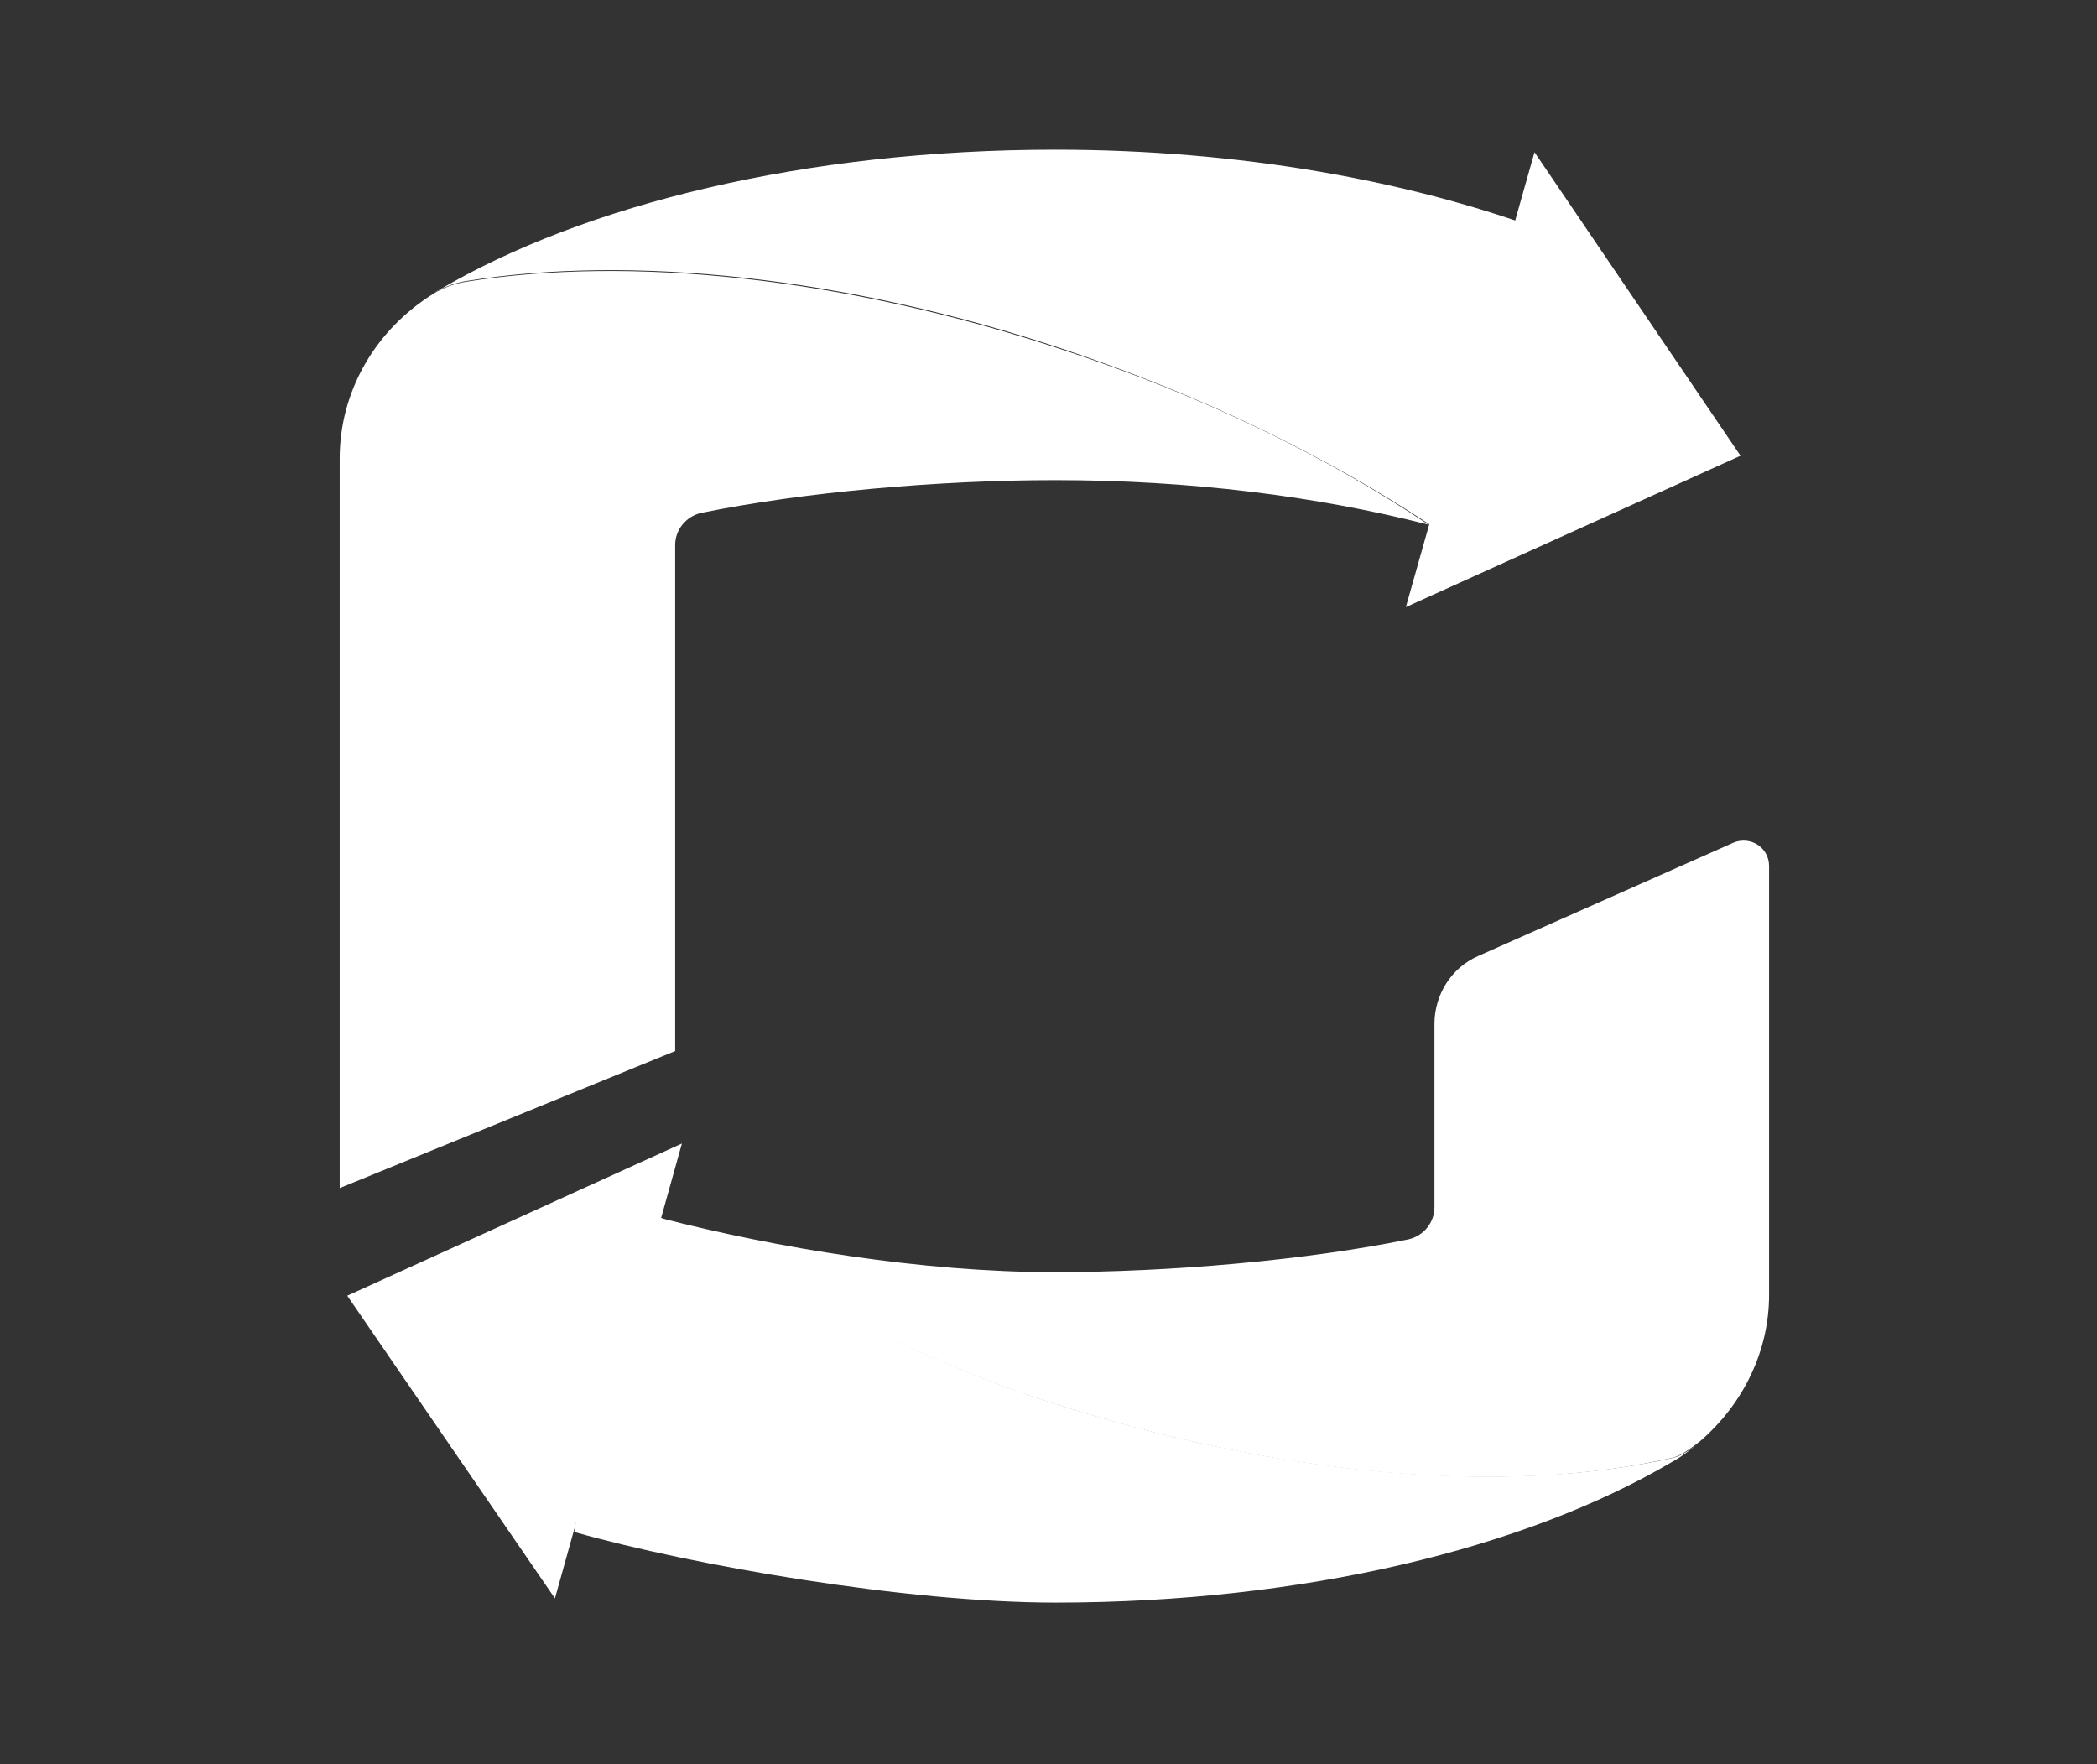
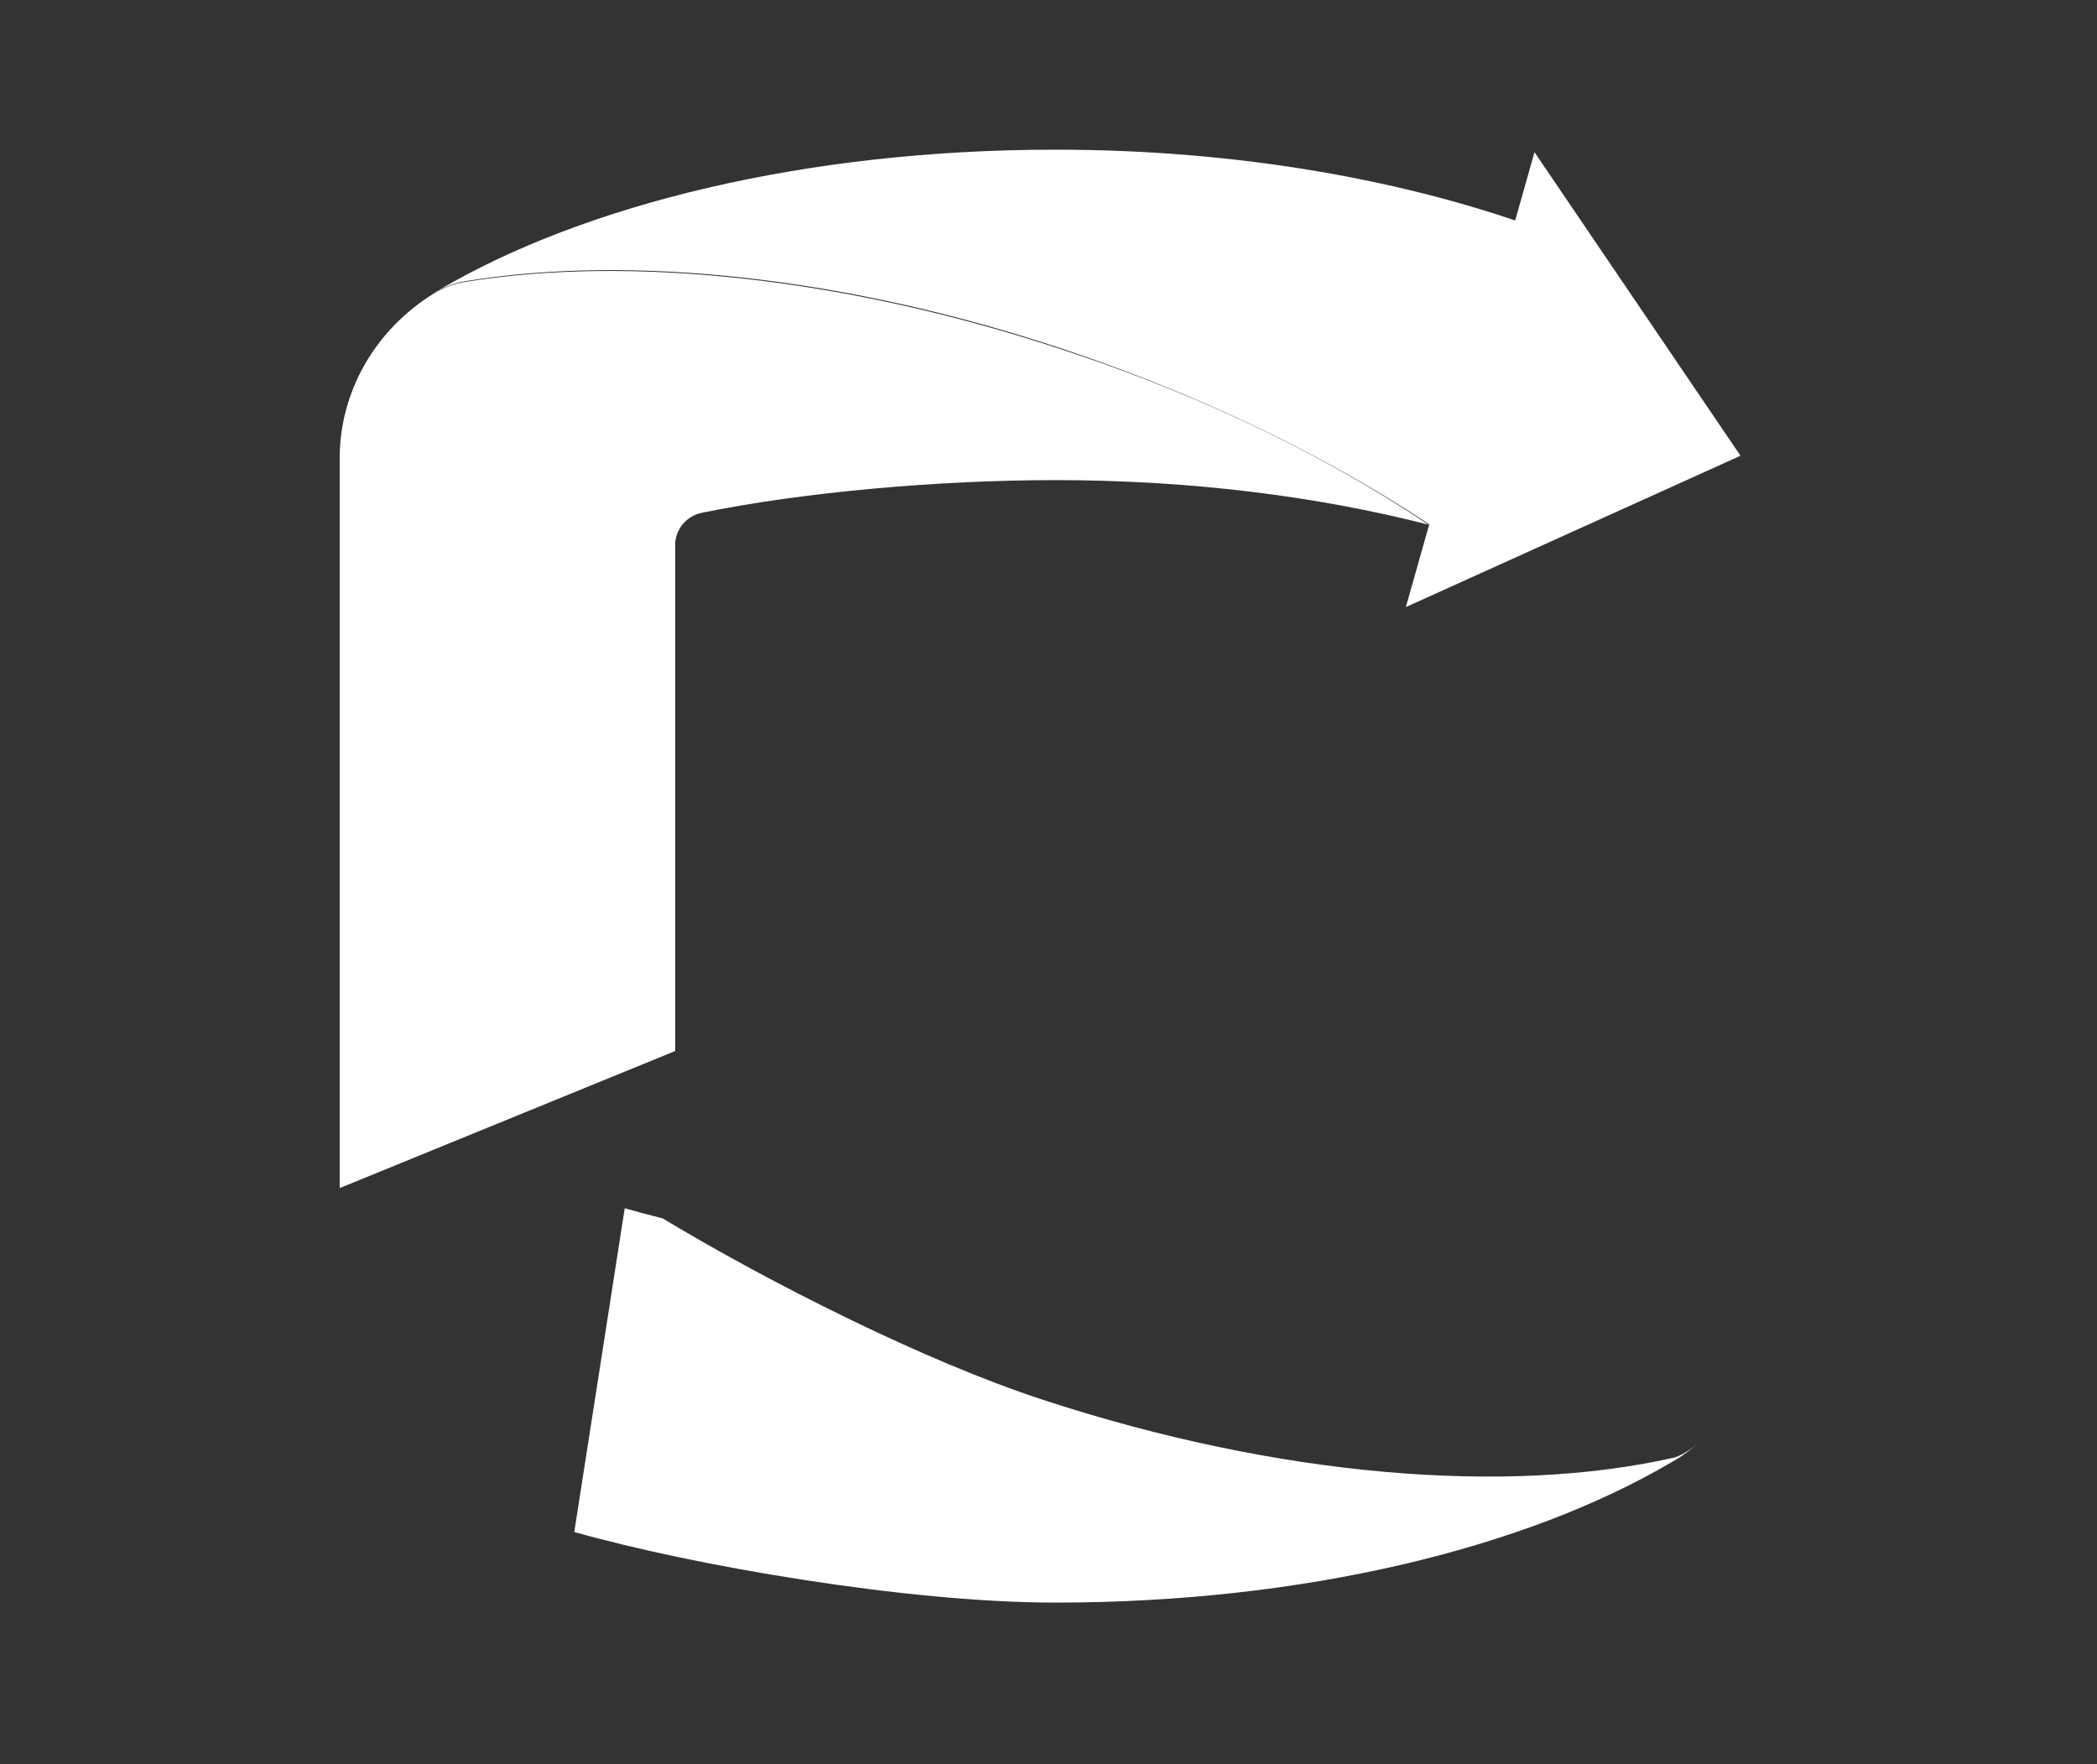
<svg xmlns="http://www.w3.org/2000/svg" id="Logo" viewBox="0 0 249.4 209.8">
  <rect x="0" y="0" width="249.4" height="209.8" fill="#333333" stroke="none" />
  <style>.st0{fill:#FFFFFF;} .st1{fill:none;}</style>
-   <path class="st0" d="M41.3 154.1l24.7 36L81.1 136zM198.8 173.4c1-.2 2.1-1 3.4-2 5.2-4.5 8.2-10.8 8.2-17.4v-51c0-2.2-2.2-3.6-4.2-2.8l-30.4 13.5c-3.2 1.4-5.2 4.6-5.2 8.1v21.8c0 1.8-1.3 3.4-3.1 3.8-12.2 2.5-28.4 3.9-42.1 3.9-15.8 0-33.1-2.9-46.7-6.4 12.7 7.7 31.2 17 45.3 21.6 28.1 9.2 55.2 11.4 74.8 6.9" />
  <path class="st0" d="M68.3 182.2c14.1 4 39.6 8.4 57.2 8.4 29.6 0 56-6.5 73.3-16.7 1.3-.7 2.4-1.6 3.5-2.5-1.2 1-2.4 1.8-3.4 2-19.6 4.4-46.7 2.3-74.8-6.9-14.1-4.6-32.5-13.9-45.3-21.6-1.6-.4-3.1-.8-4.5-1.2l-6 38.5zM55.5 33.5c-1.4.2-2.7.7-3.9 1.4-7.1 4.4-11.2 11.8-11.2 19.6v86.8L80.3 125V64.8c0-1.8 1.3-3.4 3.1-3.8 12.2-2.5 28.4-3.9 42.1-3.9 16 0 31.1 1.9 44.4 5.3-12.1-8.1-26.8-15.3-43.2-20.7-26.4-8.8-51.9-11.3-71.2-8.2" />
  <path class="st0" d="M178 64.6l5.8-37.1c-16.1-6-36.3-9.7-58.3-9.7-29.6 0-56 6.5-73.3 16.7-.2.1-.4.2-.5.3 1.2-.7 2.5-1.2 3.9-1.4 19.3-3.1 44.8-.6 71.1 8.2 16.4 5.5 31.1 12.7 43.2 20.7 1.8.5 3.5.9 5.2 1.4.9.4 1.9.7 2.9.9" />
  <path class="st0" d="M207 54.2l-24.5-36.1-15.3 54.1z" />
-   <path class="st1" d="M40.4 17.8h170v172.7h-170z" />
</svg>